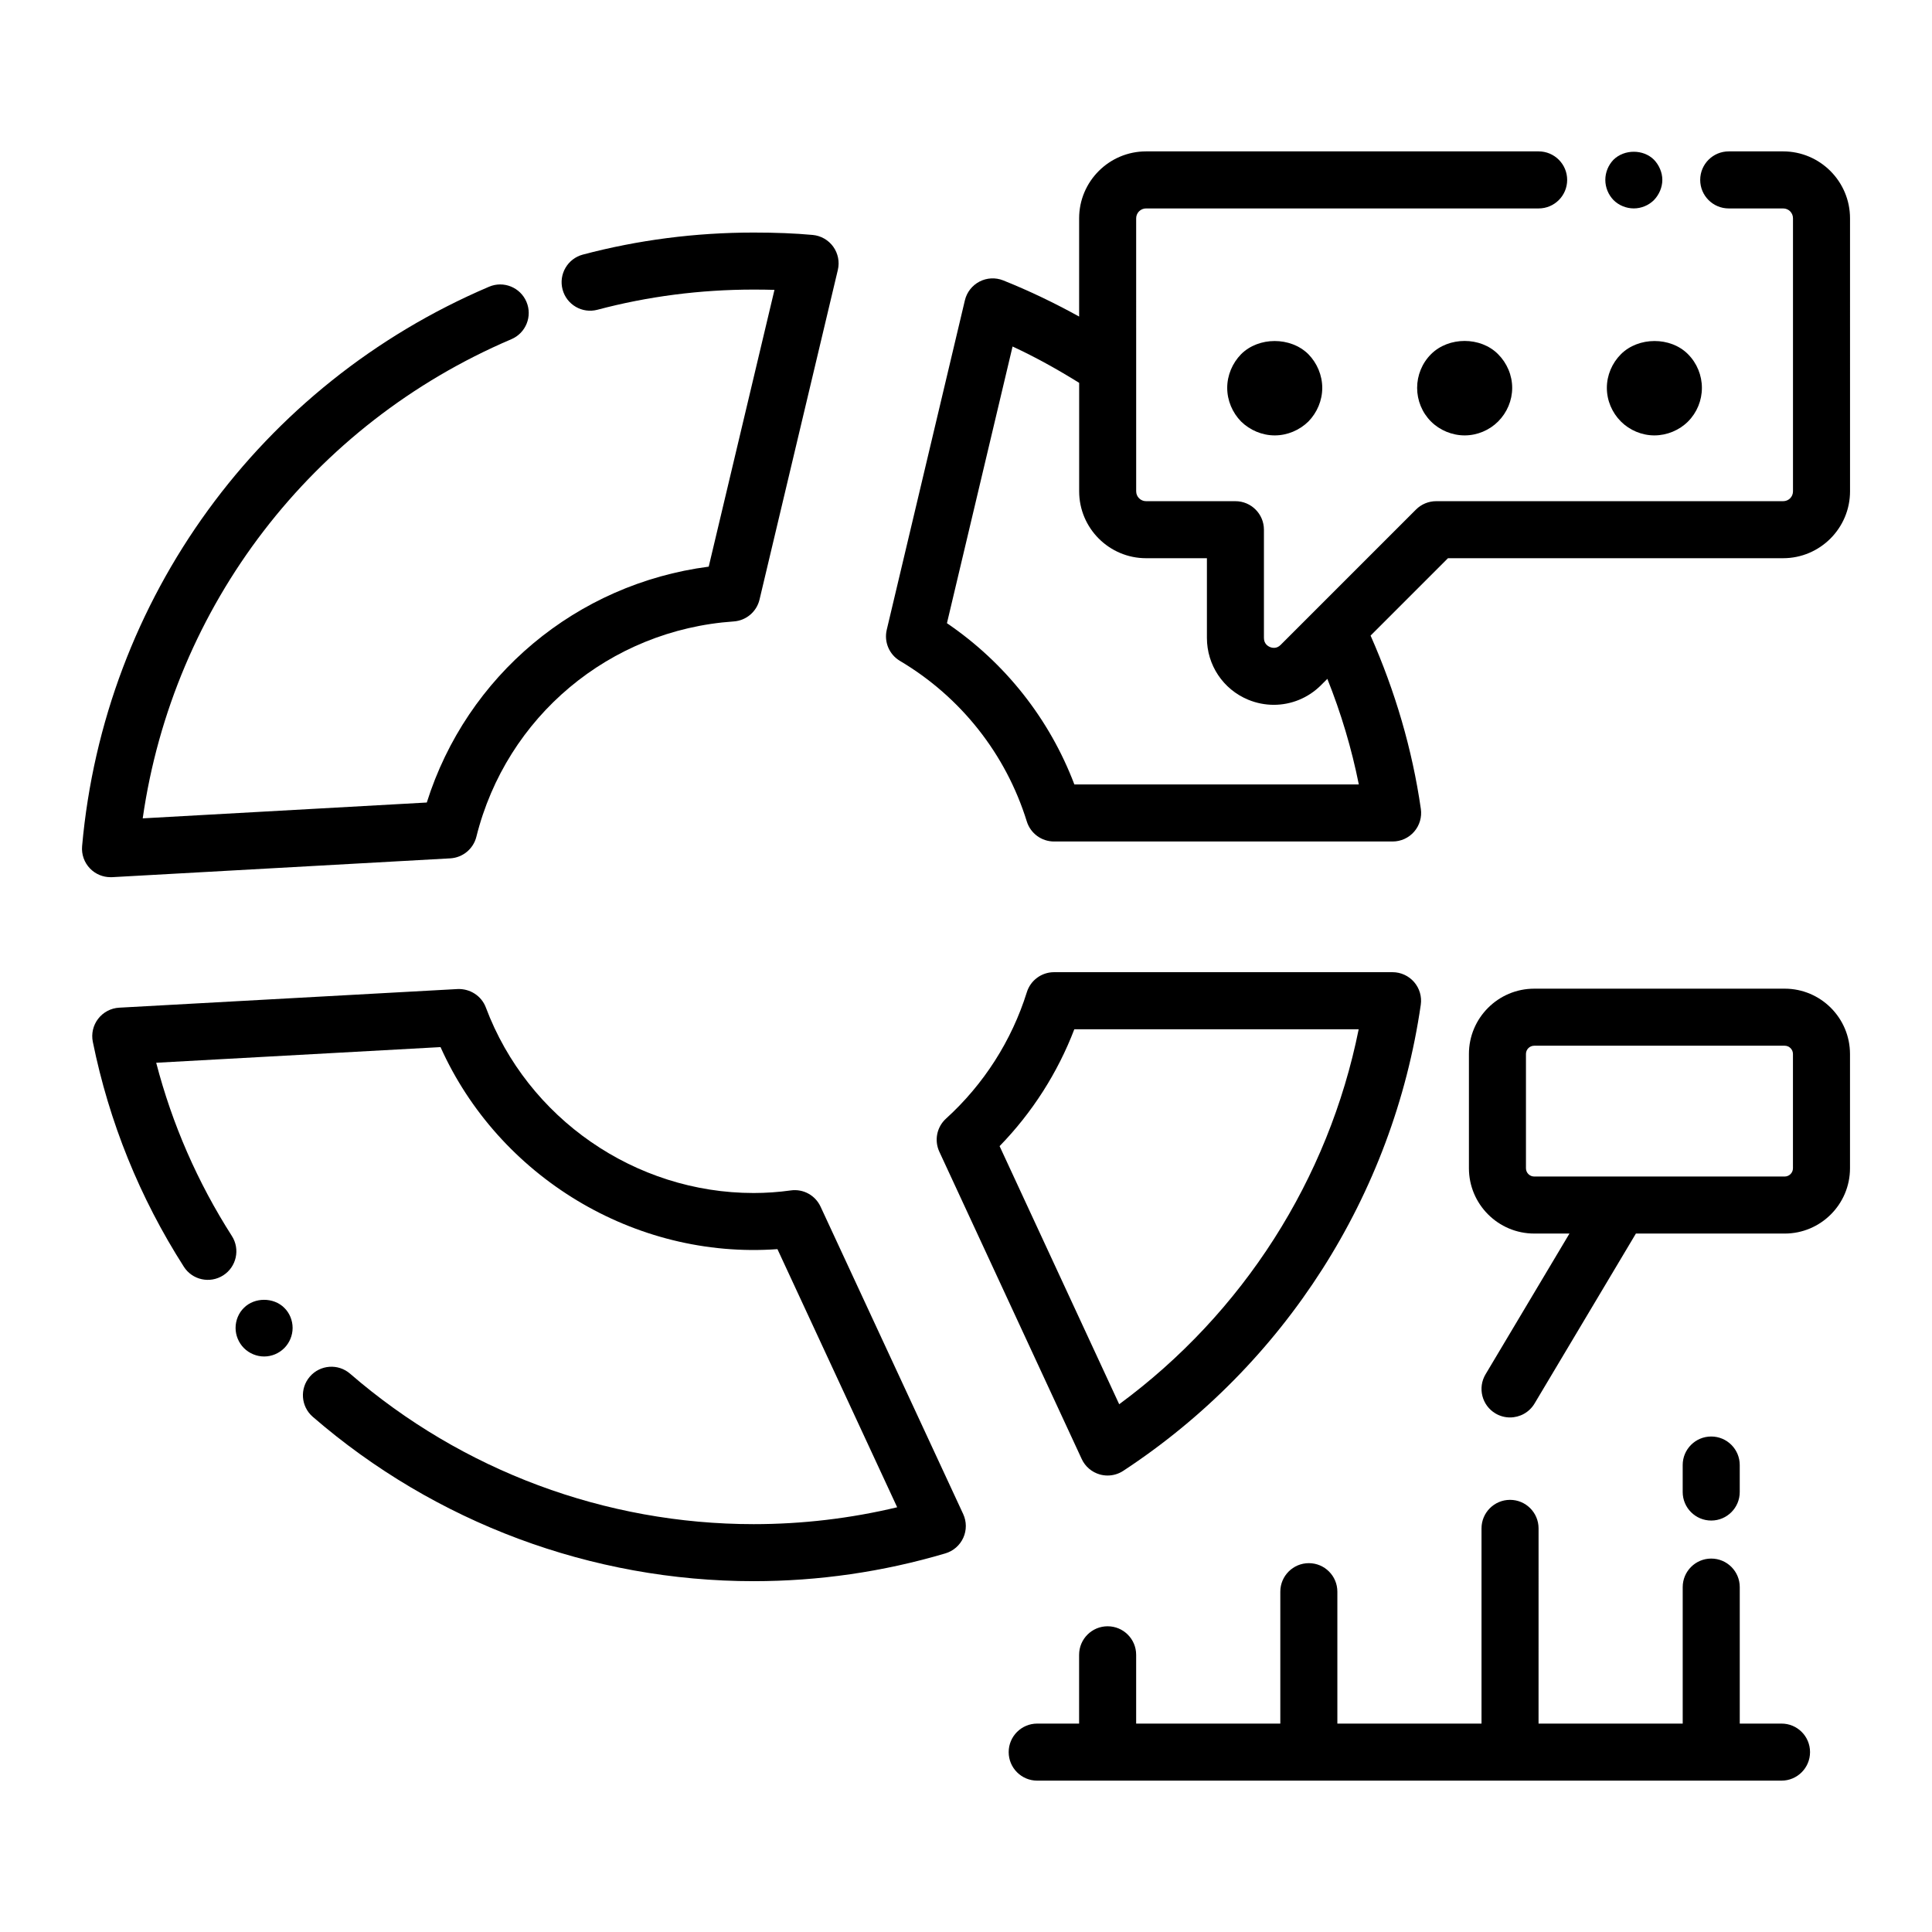
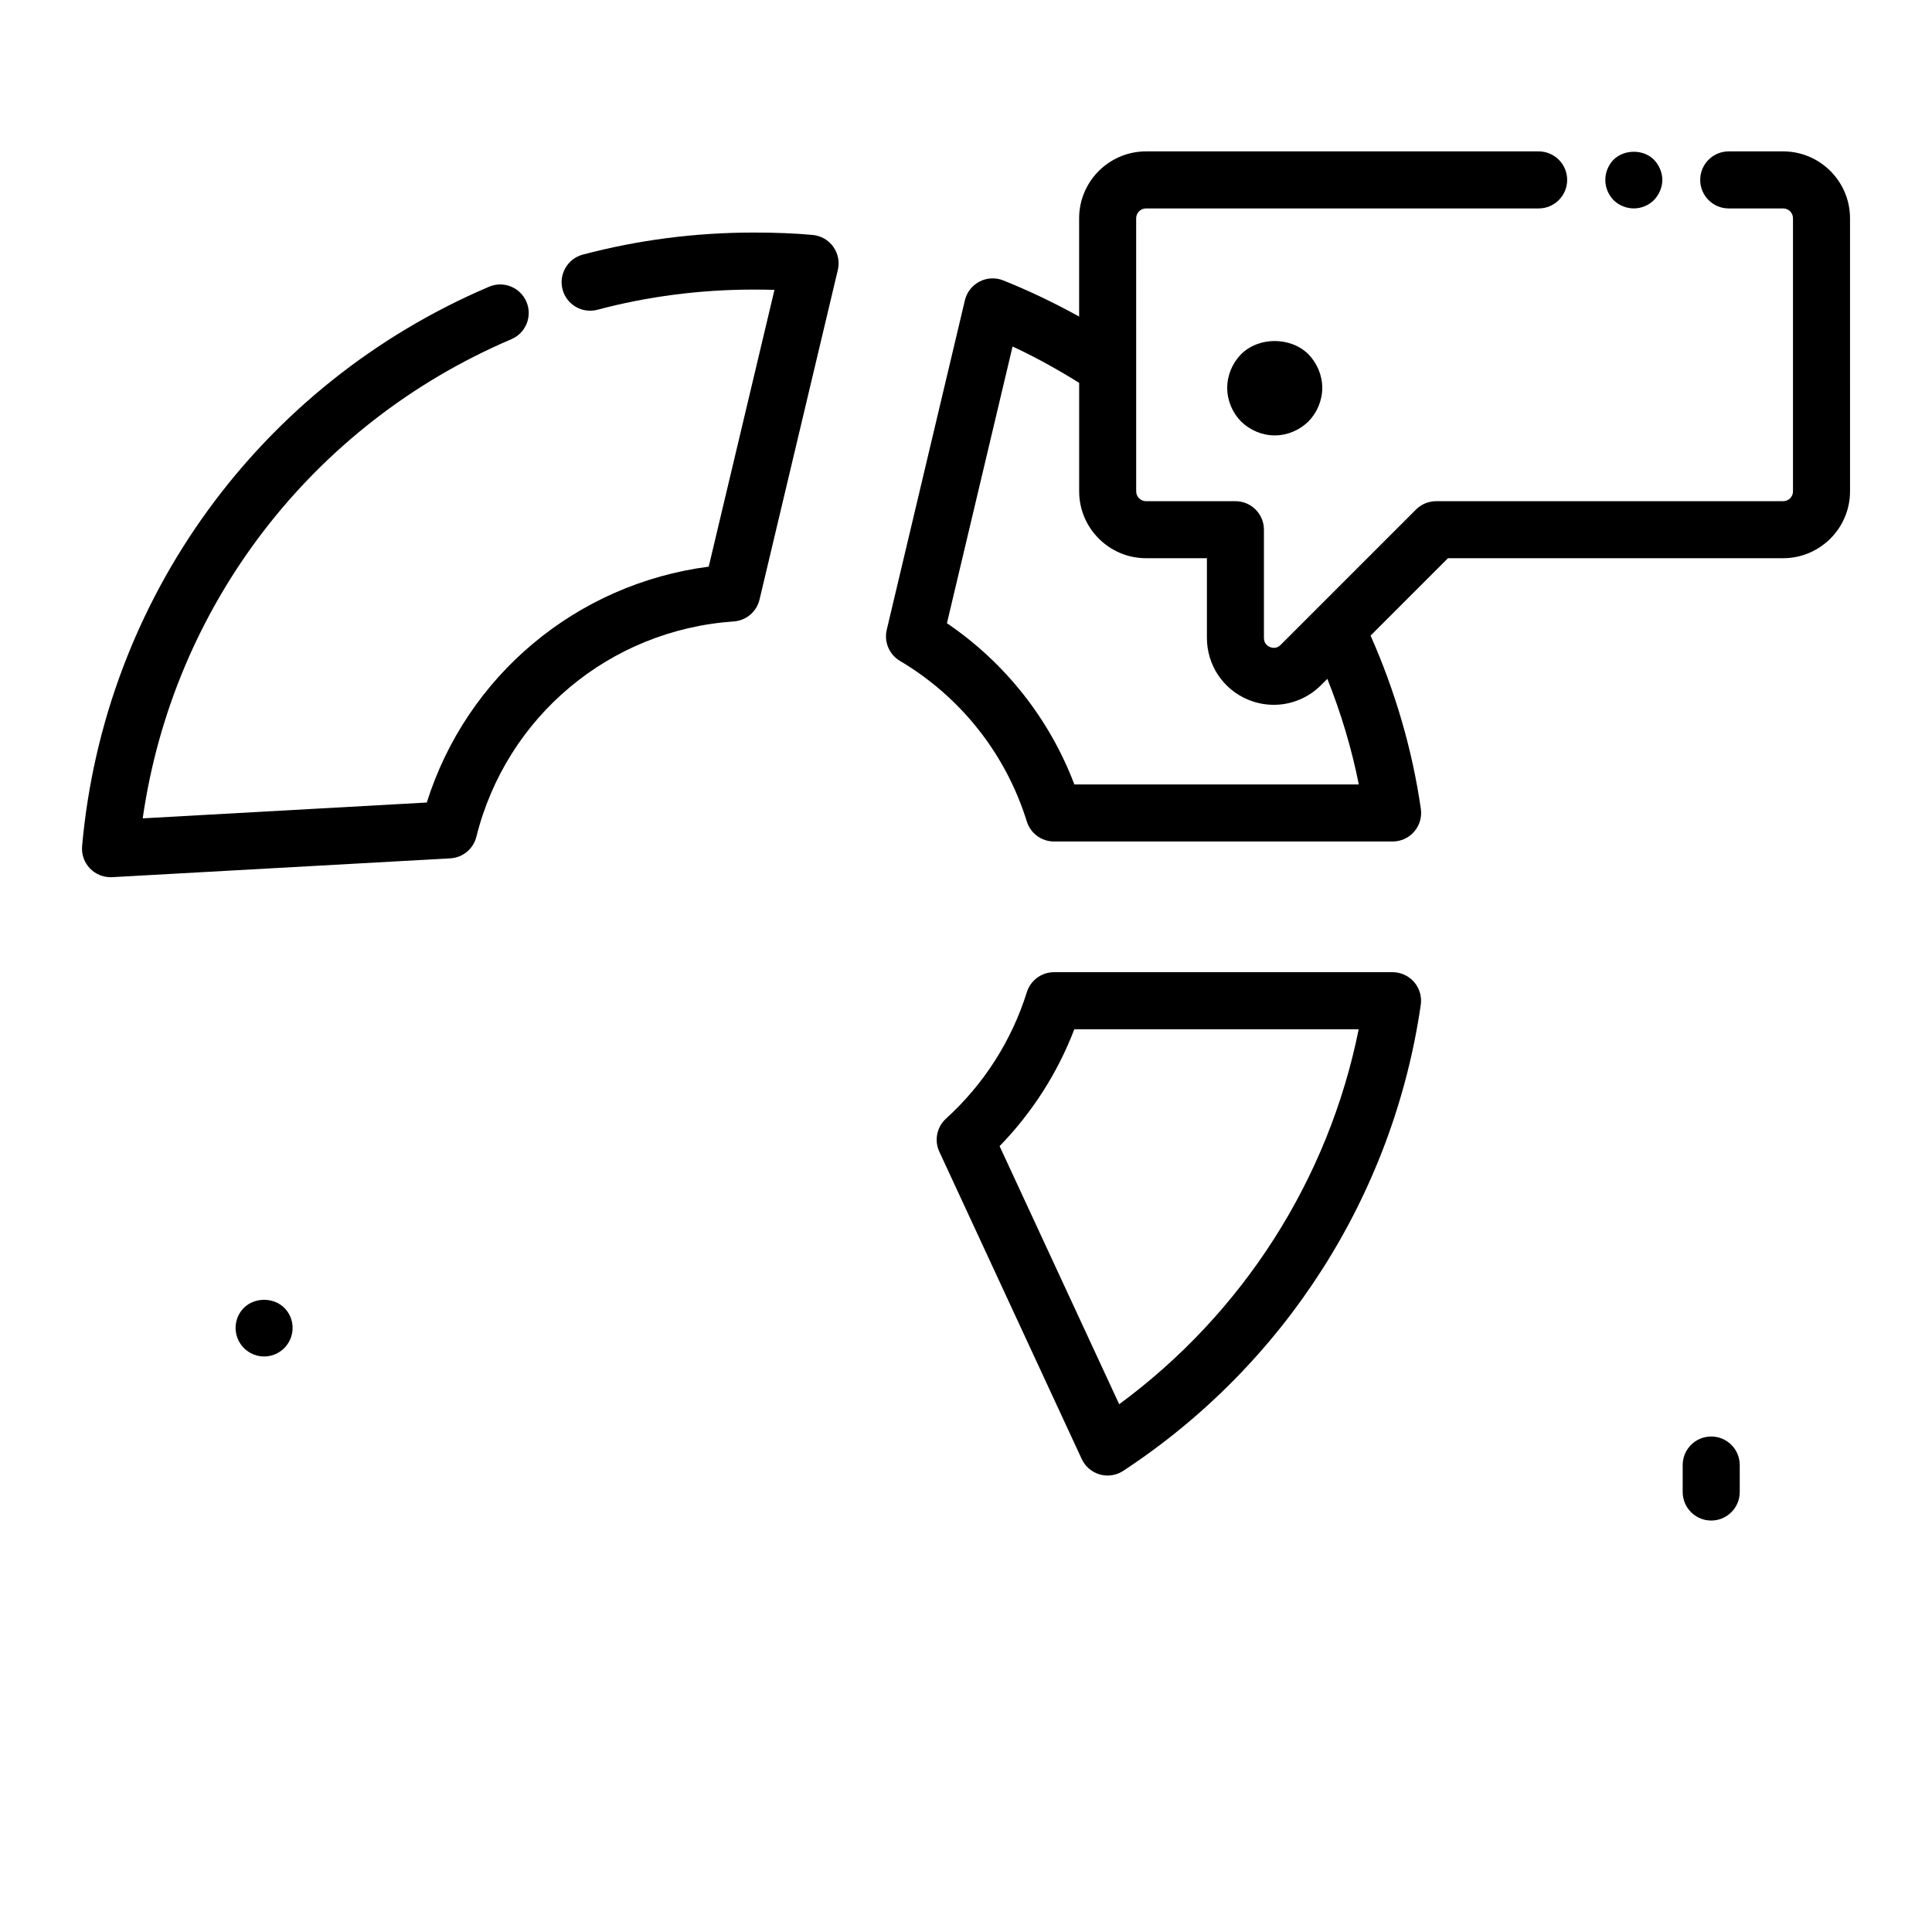
<svg xmlns="http://www.w3.org/2000/svg" fill="#000000" width="800px" height="800px" version="1.1" viewBox="144 144 512 512">
  <g>
    <path d="m208.65 490.58c-1.41 1.363-2.219 3.324-2.219 5.344 0 1.965 0.809 3.926 2.219 5.34 1.41 1.41 3.375 2.219 5.34 2.219 2.016 0 3.93-0.809 5.34-2.219 1.41-1.41 2.215-3.375 2.215-5.34 0-2.016-0.805-3.981-2.215-5.344-2.824-2.82-7.859-2.82-10.68 0z" />
    <path d="m576.98 199.23c1.965 0 3.93-0.801 5.34-2.215 1.359-1.41 2.215-3.375 2.215-5.344 0-1.965-0.855-3.926-2.215-5.34-2.82-2.82-7.859-2.82-10.73 0-1.359 1.418-2.164 3.328-2.164 5.344s0.809 3.93 2.168 5.344c1.41 1.41 3.375 2.211 5.387 2.211z" />
-     <path d="m361.46 463.78c-1.398-3.019-4.594-4.777-7.906-4.305-3.238 0.453-6.547 0.684-9.832 0.684-31.406 0-59.93-19.754-70.965-49.16-1.16-3.094-4.195-5.023-7.492-4.891l-89.676 4.938c-2.191 0.121-4.223 1.191-5.566 2.926-1.344 1.738-1.863 3.969-1.426 6.125 4.316 21.266 12.43 41.316 24.117 59.59 2.242 3.523 6.914 4.547 10.438 2.297 3.516-2.25 4.543-6.922 2.297-10.434-9.098-14.23-15.824-29.637-20.055-45.91l75.352-4.148c15.375 34.281 51.359 56.27 89.285 53.543l31.73 68.406c-12.441 2.973-25.195 4.473-38.031 4.473-39.27 0-77.25-14.16-106.95-39.871-3.152-2.734-7.93-2.391-10.66 0.766-2.734 3.152-2.387 7.926 0.766 10.656 32.445 28.094 73.941 43.562 116.84 43.562 17.23 0 34.328-2.481 50.816-7.367 2.106-0.625 3.836-2.137 4.742-4.137 0.902-2.004 0.891-4.297-0.031-6.289z" />
    <path d="m435.45 534.74c0.68 0.195 1.379 0.289 2.074 0.289 1.457 0 2.902-0.422 4.148-1.238 42.801-28.109 71.543-73.125 78.848-123.51 0.316-2.168-0.328-4.367-1.766-6.027-1.438-1.656-3.519-2.613-5.715-2.613h-89.703c-3.305 0-6.227 2.148-7.211 5.305-4.012 12.832-11.418 24.418-21.414 33.496-2.449 2.219-3.168 5.769-1.777 8.773l37.734 81.441c0.918 1.992 2.668 3.481 4.781 4.086zm-6.742-117.98h75.359c-7.984 39.738-30.645 75.219-63.469 99.379l-31.695-68.402c8.645-8.883 15.391-19.438 19.805-30.977z" />
    <path d="m173.7 376.46 89.629-4.988c3.309-0.188 6.109-2.504 6.914-5.719 7.945-31.867 35.352-54.801 68.207-57.066 3.301-0.227 6.066-2.574 6.832-5.789l20.754-87.359c0.508-2.129 0.062-4.379-1.215-6.156-1.277-1.781-3.266-2.918-5.449-3.121-4.672-0.43-9.789-0.633-15.652-0.633-15.43 0-30.66 1.969-45.27 5.844-4.031 1.074-6.434 5.211-5.363 9.246 1.07 4.035 5.207 6.441 9.246 5.367 13.34-3.547 27.266-5.344 41.387-5.344 1.93 0 3.769 0.023 5.523 0.074l-17.426 73.352c-35.051 4.57-64.105 28.879-74.715 62.508l-75.281 4.195c8.055-56.312 44.859-104.46 97.703-126.98 3.84-1.637 5.625-6.078 3.988-9.914-1.637-3.836-6.078-5.633-9.914-3.988-60.688 25.855-102.01 82.668-107.84 148.25-0.195 2.184 0.57 4.344 2.098 5.922 1.426 1.477 3.391 2.301 5.434 2.301 0.137 0.004 0.277-0.004 0.414-0.008z" />
    <path d="m616.54 184.12h-14.41c-4.176 0-7.559 3.387-7.559 7.559s3.383 7.559 7.559 7.559h14.41c1.469 0 2.621 1.152 2.621 2.617v72.348c0 1.465-1.152 2.617-2.621 2.617h-91.945c-2.004 0-3.926 0.797-5.344 2.215l-35.871 35.871c-1.059 1.066-2.227 0.816-2.816 0.566-0.602-0.25-1.609-0.895-1.609-2.426v-28.668c0-4.172-3.383-7.559-7.559-7.559h-23.676c-1.445 0-2.621-1.176-2.621-2.617l-0.004-72.348c0-1.441 1.176-2.617 2.621-2.617h104.04c4.176 0 7.559-3.387 7.559-7.559s-3.383-7.559-7.559-7.559h-104.04c-9.777 0-17.734 7.957-17.734 17.73v26.043c-6.512-3.594-13.227-6.832-20.125-9.586-2.035-0.809-4.336-0.695-6.281 0.316-1.949 1.012-3.363 2.824-3.871 4.965l-20.707 87.312c-0.762 3.211 0.652 6.555 3.496 8.242 16.137 9.578 28.078 24.688 33.617 42.543 0.98 3.164 3.906 5.32 7.219 5.32h89.73c2.191 0 4.277-0.949 5.711-2.609 1.434-1.656 2.078-3.852 1.77-6.023-2.273-15.82-6.824-31.219-13.32-45.934l20.508-20.508h88.816c9.777 0 17.734-7.957 17.734-17.73l-0.004-72.348c0-9.777-7.957-17.734-17.734-17.734zm-187.82 167.77c-6.594-17.371-18.359-32.262-33.77-42.734l17.391-73.328c6.09 2.82 11.957 6.098 17.648 9.633v28.742c0 9.777 7.957 17.73 17.734 17.73h16.121v21.113c0 7.203 4.297 13.637 10.941 16.387 2.203 0.91 4.504 1.352 6.789 1.352 4.598 0 9.105-1.801 12.5-5.195l1.688-1.688c3.629 9.086 6.43 18.445 8.34 27.984z" />
    <path d="m472.9 237.87c-2.316 2.371-3.676 5.594-3.676 8.922 0 3.324 1.359 6.547 3.676 8.914 2.367 2.316 5.59 3.68 8.918 3.68 3.324 0 6.551-1.363 8.918-3.68 2.316-2.367 3.676-5.59 3.676-8.914s-1.359-6.547-3.676-8.922c-4.738-4.688-13.203-4.637-17.836 0z" />
-     <path d="m523.23 237.87c-2.367 2.371-3.676 5.594-3.676 8.922 0 3.324 1.309 6.547 3.676 8.914 2.316 2.316 5.59 3.68 8.918 3.68 3.324 0 6.547-1.363 8.867-3.68 2.367-2.367 3.731-5.59 3.731-8.914s-1.359-6.547-3.731-8.922c-4.637-4.688-13.102-4.688-17.785 0z" />
-     <path d="m573.56 237.87c-2.367 2.371-3.727 5.594-3.727 8.922 0 3.324 1.359 6.547 3.727 8.914 2.316 2.316 5.543 3.68 8.867 3.68s6.602-1.363 8.918-3.68c2.367-2.367 3.676-5.59 3.676-8.914s-1.312-6.547-3.676-8.922c-4.633-4.688-13.148-4.637-17.785 0z" />
-     <path d="m616.14 600.77h-11.086v-36.172c0-4.172-3.383-7.559-7.559-7.559-4.176 0-7.559 3.387-7.559 7.559v36.172h-38.203l0.004-51.734c0-4.172-3.383-7.559-7.559-7.559s-7.559 3.387-7.559 7.559v51.734h-38.203v-34.957c0-4.172-3.383-7.559-7.559-7.559s-7.559 3.387-7.559 7.559v34.957h-38.203v-18.23c0-4.172-3.383-7.559-7.559-7.559-4.176 0-7.559 3.387-7.559 7.559v18.23h-11.105c-4.176 0-7.559 3.387-7.559 7.559s3.383 7.559 7.559 7.559h197.25c4.176 0 7.559-3.387 7.559-7.559 0.008-4.176-3.375-7.559-7.547-7.559z" />
    <path d="m597.49 546.96c4.176 0 7.559-3.387 7.559-7.559v-7.152c0-4.172-3.383-7.559-7.559-7.559-4.176 0-7.559 3.387-7.559 7.559v7.152c0.004 4.172 3.383 7.559 7.559 7.559z" />
-     <path d="m616.96 406.01h-66.375c-9.543 0-17.305 7.766-17.305 17.305v30.281c0 9.543 7.766 17.309 17.305 17.309h9.34l-22.242 37.305c-2.137 3.586-0.965 8.227 2.621 10.363 1.211 0.723 2.547 1.066 3.863 1.066 2.574 0 5.086-1.312 6.5-3.684l26.863-45.047h39.434c9.543 0 17.305-7.766 17.305-17.309v-30.281c-0.004-9.547-7.766-17.309-17.309-17.309zm2.191 47.586c0 1.211-0.984 2.195-2.191 2.195h-66.375c-1.207 0-2.191-0.984-2.191-2.195v-30.281c0-1.207 0.984-2.188 2.191-2.188h66.375c1.207 0 2.191 0.984 2.191 2.188z" />
  </g>
</svg>